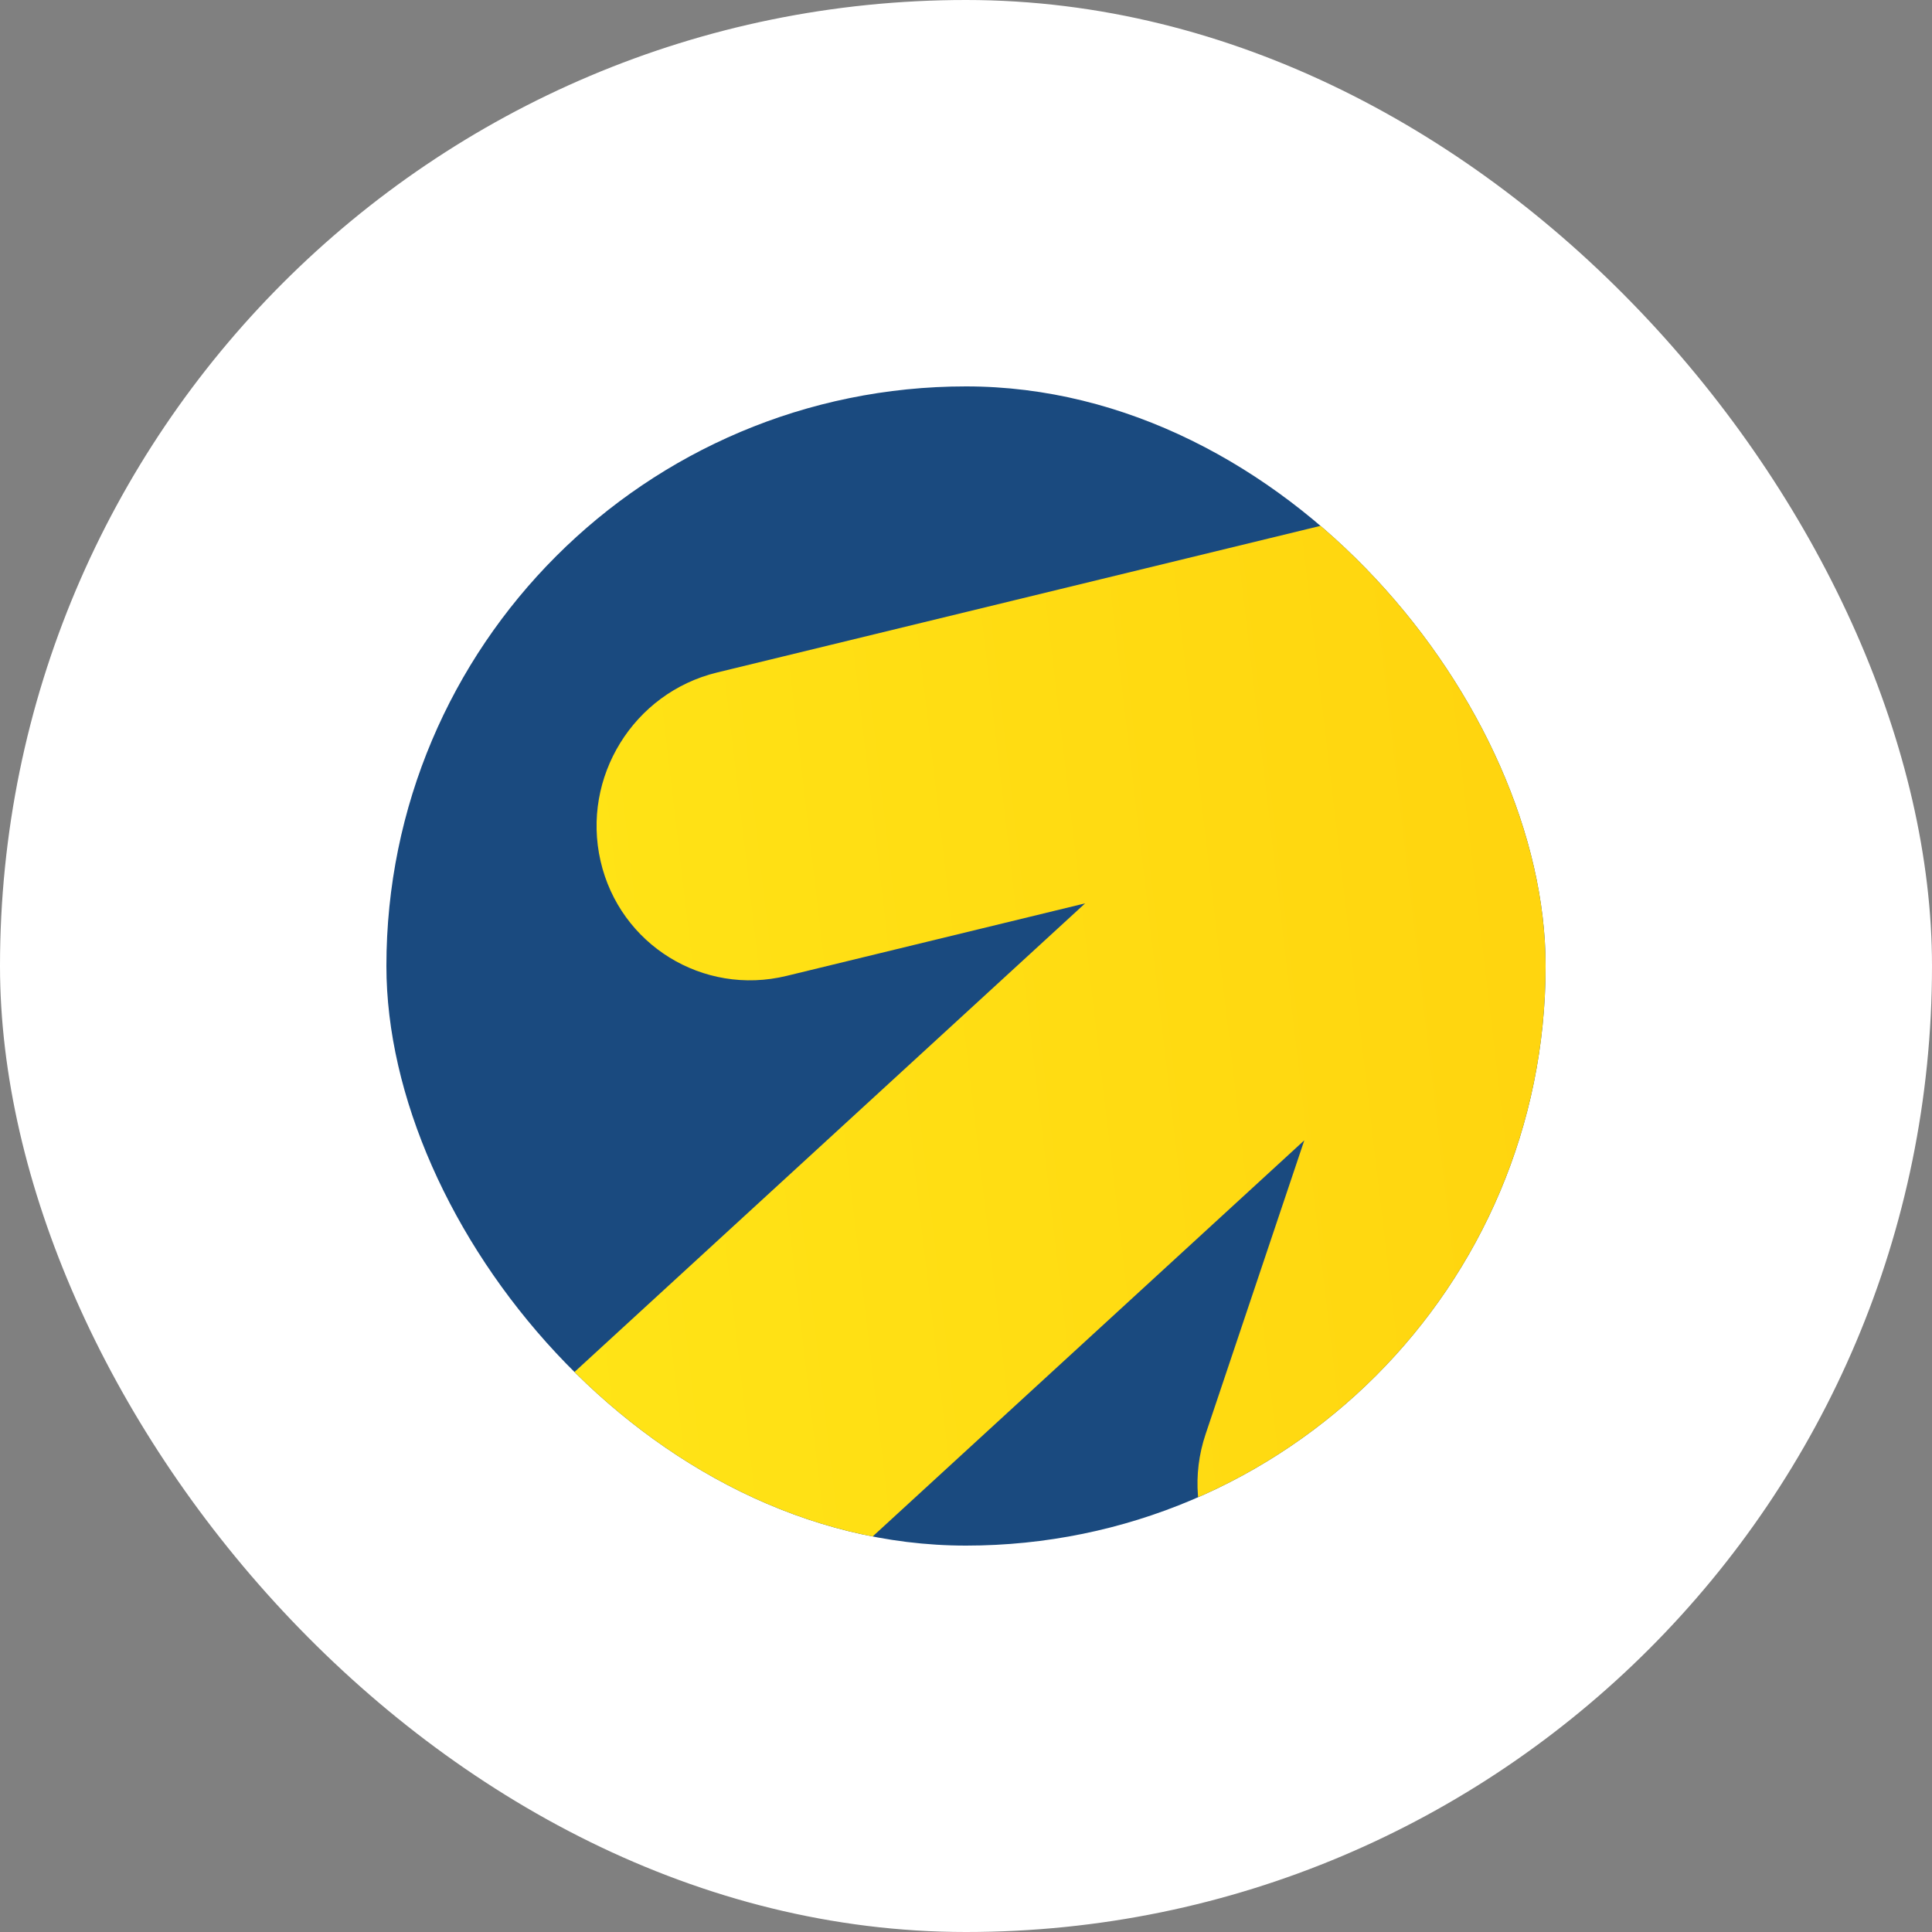
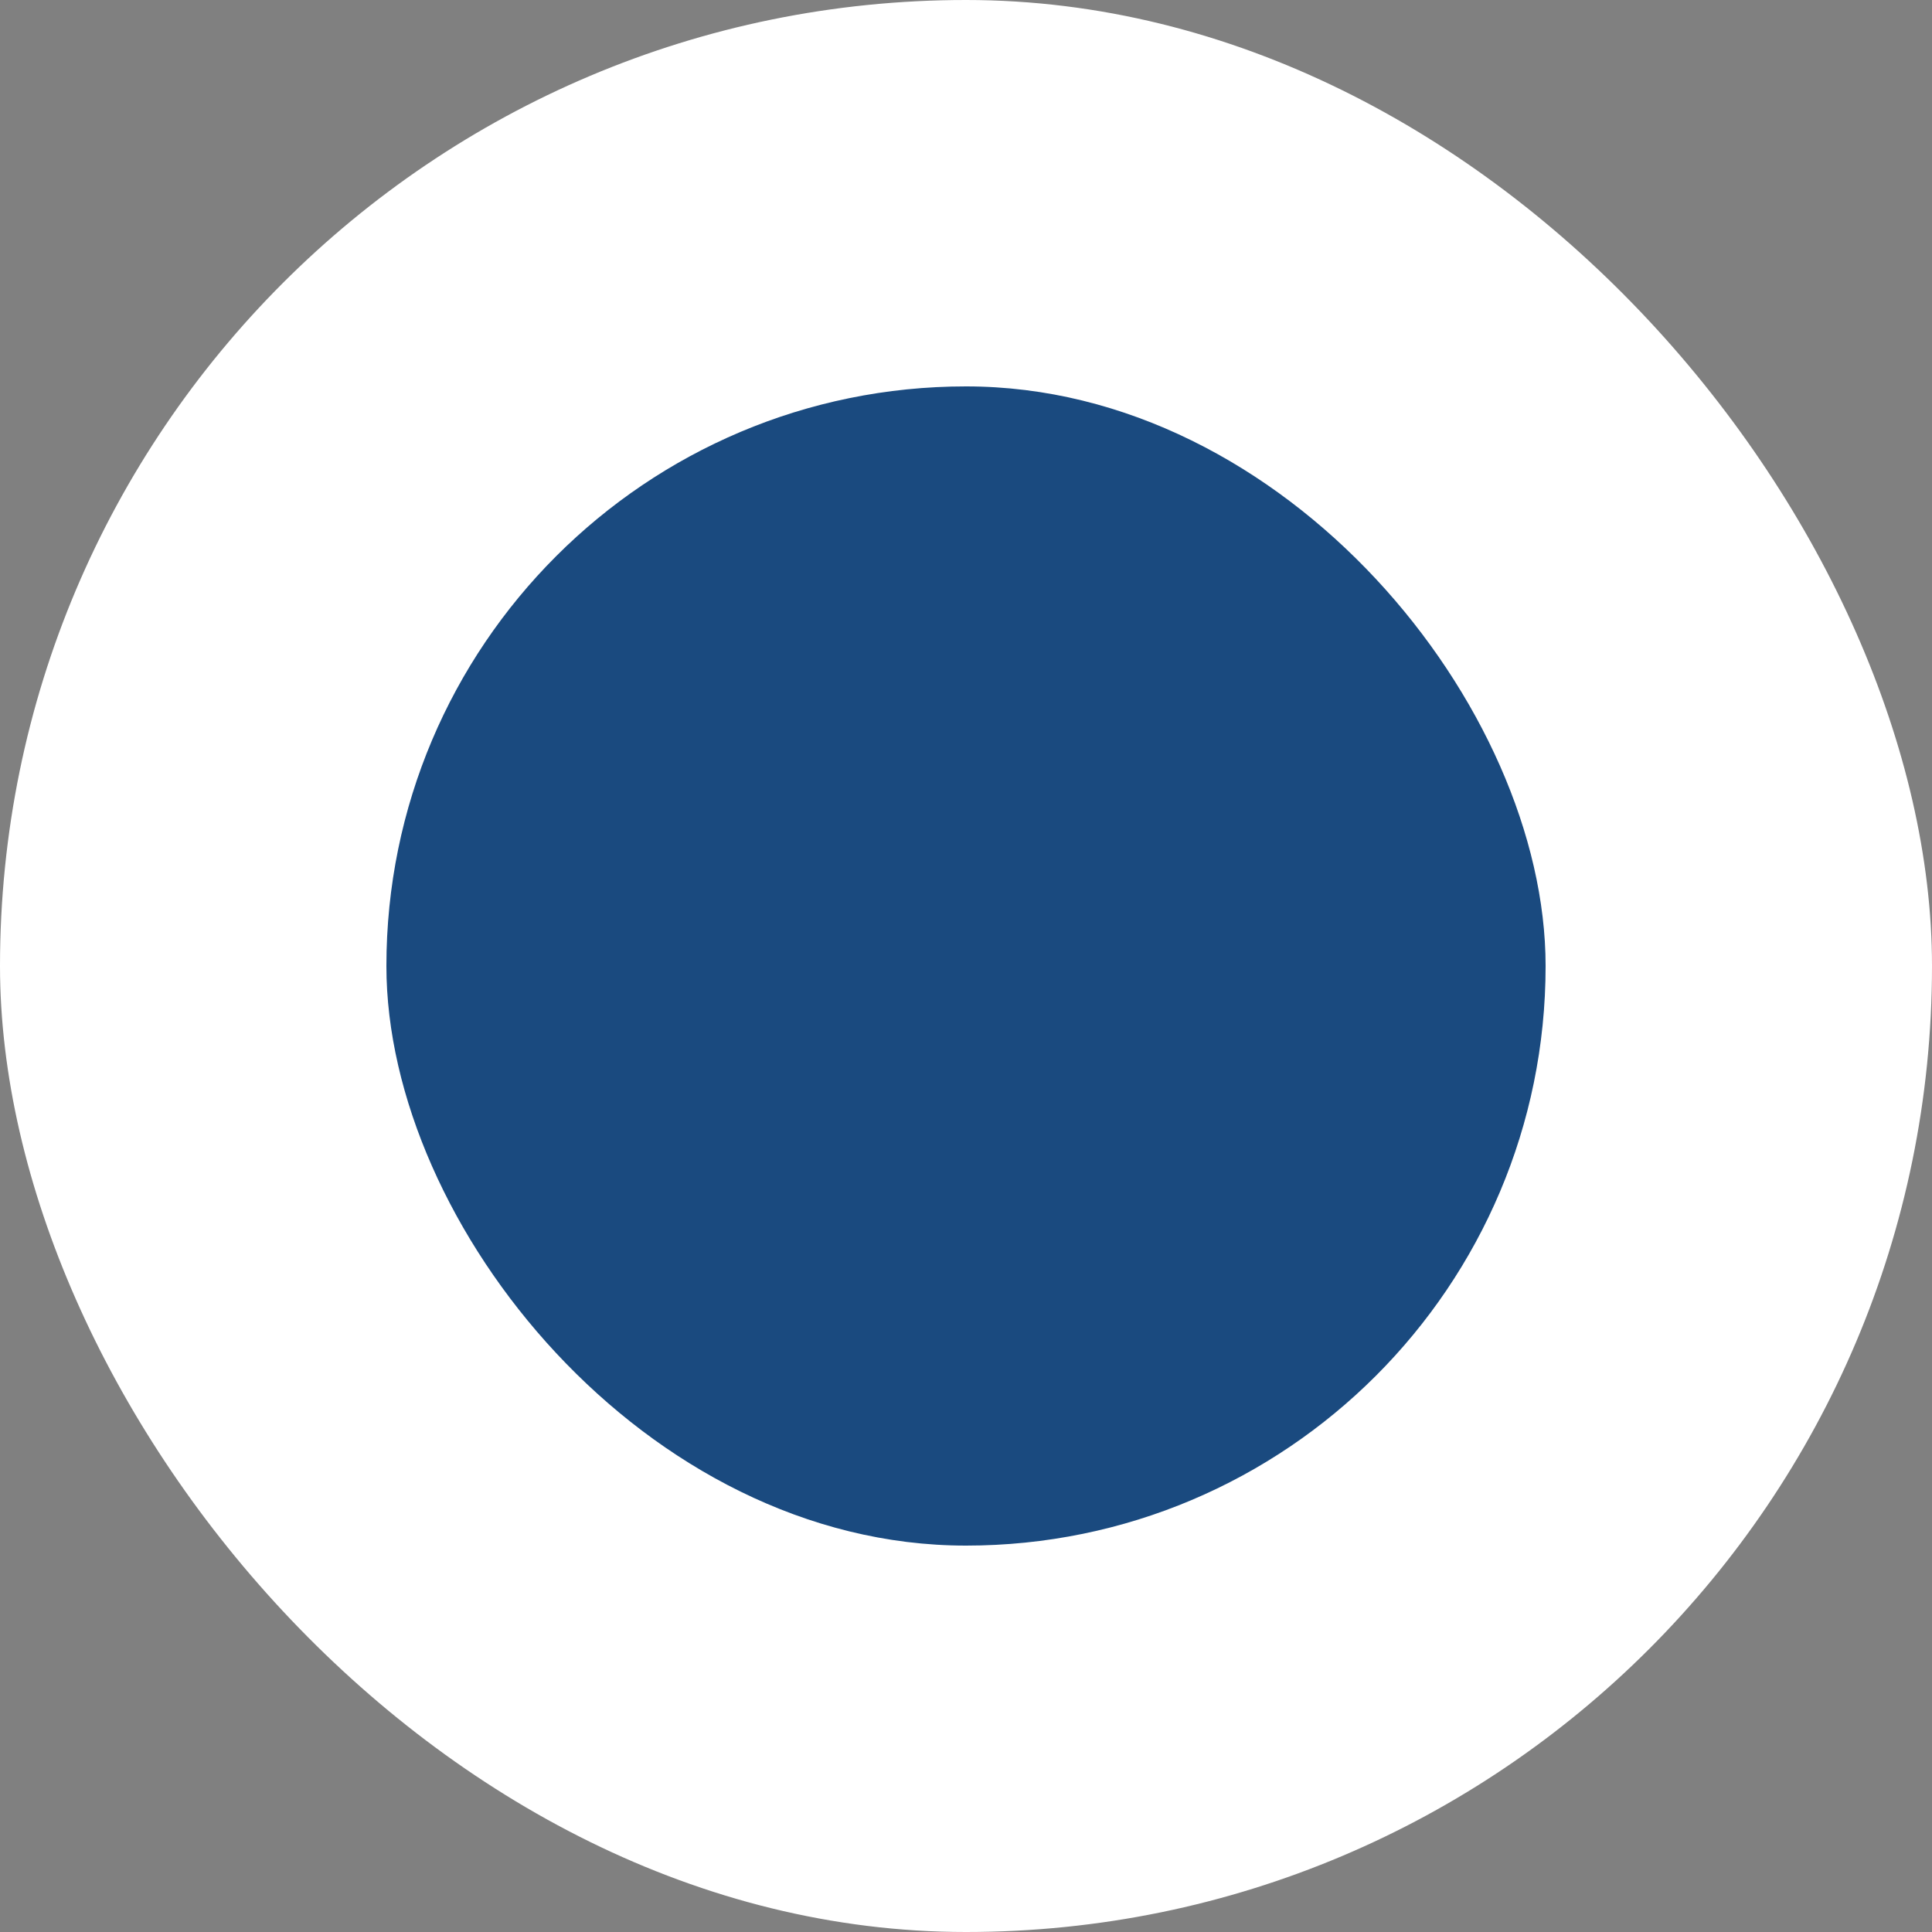
<svg xmlns="http://www.w3.org/2000/svg" width="50" height="50" viewBox="0 0 50 50" fill="none">
  <rect x="0" y="0" width="50" height="50" fill="#808080" stroke="none" />
  <rect width="50" height="50" rx="25" fill="white" />
  <g clip-path="url(#clip0_2408_2381)">
    <rect x="10" y="10" width="30" height="30" rx="15" fill="#1A4A7F" />
-     <path fill-rule="evenodd" clip-rule="evenodd" d="M43.953 11.806C46.07 12.487 47.212 14.749 46.504 16.857L38.869 39.582C38.16 41.69 35.869 42.847 33.752 42.166C31.634 41.485 30.492 39.224 31.201 37.115L33.755 29.512L-1.741 62.088L-7.39 55.933L28.083 23.379L20.356 25.256C18.195 25.782 16.039 24.45 15.542 22.282C15.045 20.114 16.394 17.931 18.555 17.405L41.199 11.902C42.05 11.563 43.018 11.506 43.953 11.806Z" fill="url(#paint0_linear_2408_2381)" />
  </g>
  <defs>
    <linearGradient id="paint0_linear_2408_2381" x1="91.771" y1="50.032" x2="-4.283" y2="61.33" gradientUnits="userSpaceOnUse">
      <stop stop-color="#FFB800" />
      <stop offset="1" stop-color="#FFF11D" />
    </linearGradient>
    <clipPath id="clip0_2408_2381">
      <rect x="10" y="10" width="30" height="30" rx="15" fill="white" />
    </clipPath>
  </defs>
</svg>